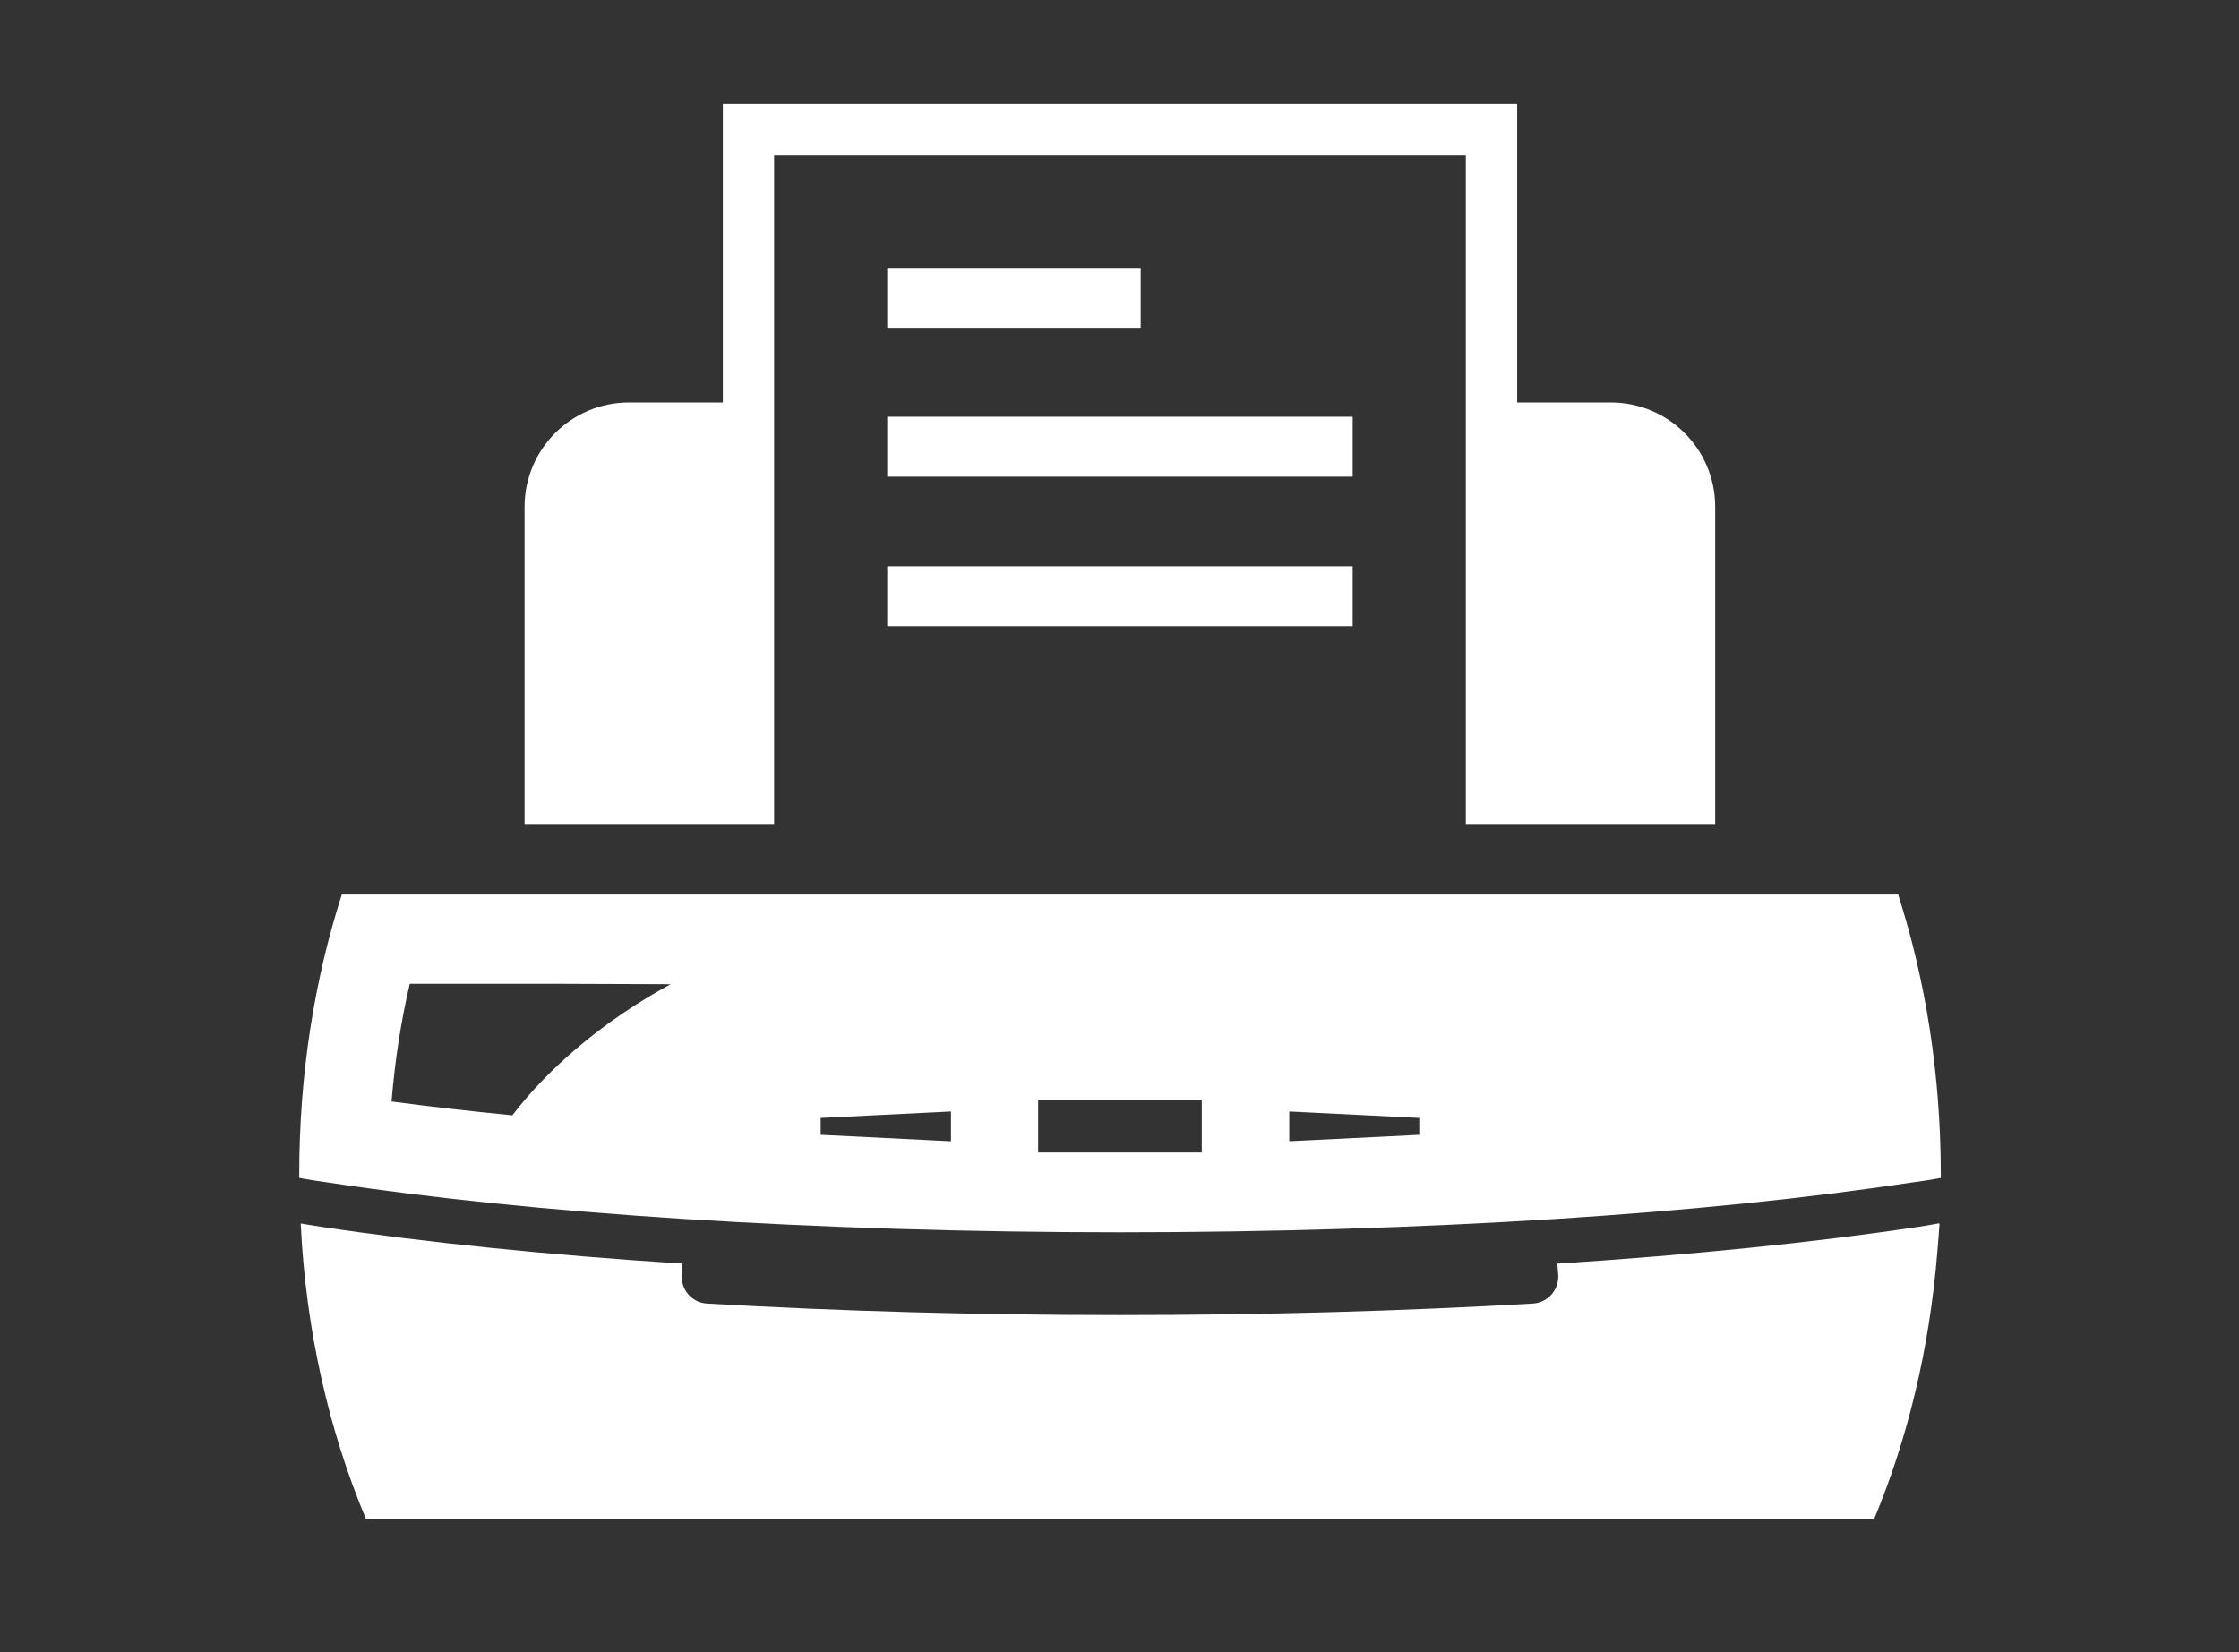
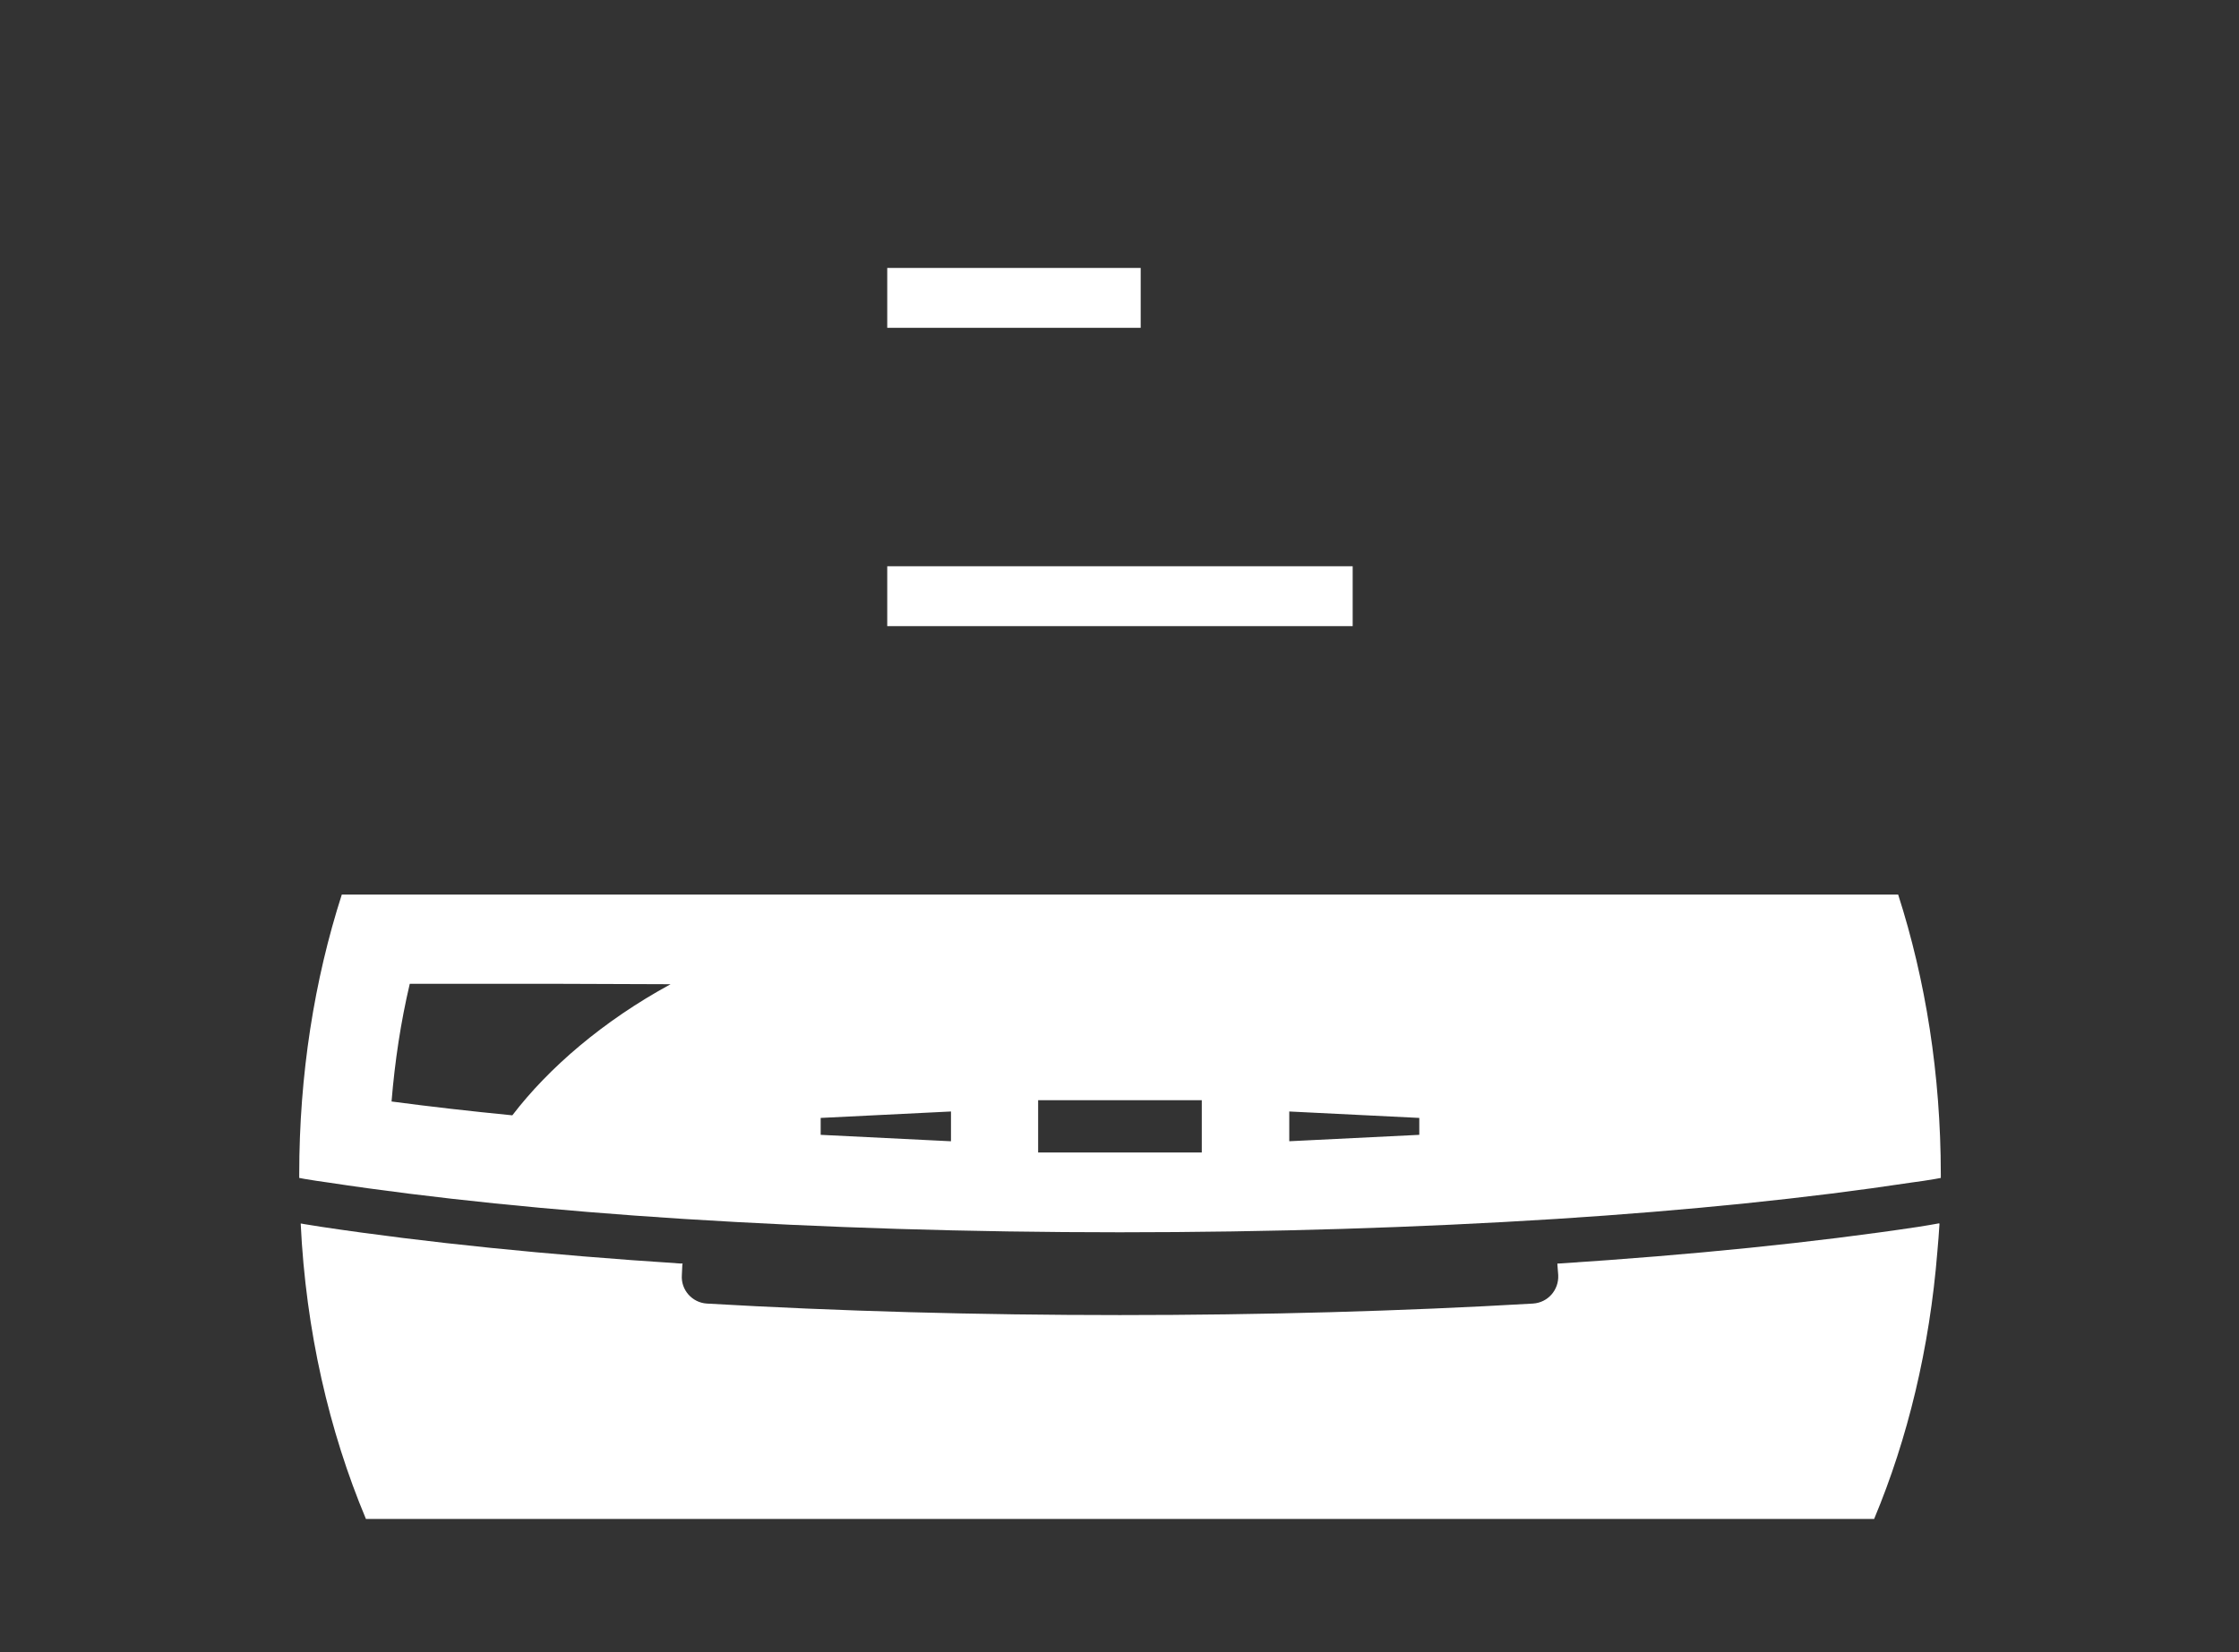
<svg xmlns="http://www.w3.org/2000/svg" version="1.1" id="_x31_0" x="0px" y="0px" width="56px" height="41.334px" viewBox="178.445 408.14 56 41.334" enable-background="new 178.445 408.14 56 41.334" xml:space="preserve">
  <rect x="178.445" y="408.14" width="56" height="41.334" fill="#333333" stroke="none" />
  <g>
-     <path fill="#FFFFFF" d="M197.165,428.756h0.626h0.002l0,0h0.013v-10.547v-6.19h17.261h0.04v6.19v10.547h0.642h0.642h4.953v-7.937   c0-1.441-1.169-2.61-2.611-2.61h-2.342v-7.474h-19.867v7.474h-2.348c-1.442,0-2.611,1.169-2.611,2.61v7.937h4.959H197.165z" />
    <path fill="#FFFFFF" d="M225.92,430.519h-38.926c-0.687,2.137-1.065,4.503-1.065,6.999v0.09l0.135,0.025   c0.192,0.032,0.391,0.064,0.59,0.09c2.585,0.392,5.575,0.699,8.892,0.911c3.477,0.219,7.152,0.334,10.906,0.334   c3.766,0,7.441-0.115,10.912-0.334c3.316-0.212,6.313-0.52,8.891-0.911c0.205-0.025,0.404-0.058,0.597-0.09l0.135-0.025v-0.09   C226.985,435.022,226.607,432.656,225.92,430.519z M202.229,436.691l-3.258-0.161v-0.423l3.259-0.161v0.722L202.229,436.691z    M208.503,436.972h-4.093v-1.309h4.093V436.972z M210.691,436.69v-0.744l3.252,0.161v0.423l-3.122,0.154L210.691,436.69z    M195.217,432.762c-1.684,0.917-3.05,2.092-3.958,3.28c-1.052-0.103-2.065-0.219-3.021-0.346c0.083-1.008,0.231-1.989,0.456-2.945   h3.472L195.217,432.762z" />
    <path fill="#FFFFFF" d="M226.949,438.756c0-0.004,0.001-0.009,0.001-0.013c-0.173,0.032-0.359,0.063-0.532,0.09   c-2.611,0.392-5.633,0.699-8.988,0.917h-0.032v0.032l0.02,0.256c0.019,0.372-0.257,0.688-0.629,0.713   c-3.297,0.192-6.774,0.288-10.334,0.288c-3.554,0-7.024-0.096-10.334-0.288c-0.366-0.025-0.648-0.341-0.622-0.713l0.012-0.256   l0.007-0.032h-0.045c-3.349-0.218-6.37-0.525-8.981-0.917c-0.146-0.021-0.294-0.045-0.44-0.07   c-0.023-0.006-0.051-0.008-0.073-0.014c0,0,0,0.002,0,0.003c-0.004-0.001-0.009-0.002-0.013-0.003   c0.128,2.683,0.712,5.197,1.629,7.384v0.007h5.177h3.329h20.708h3.323h5.19v-0.007c0.836-1.999,1.385-4.262,1.579-6.682   c0.02-0.231,0.04-0.462,0.053-0.695C226.951,438.756,226.95,438.756,226.949,438.756z" />
    <rect x="200.636" y="414.843" fill="#FFFFFF" width="6.339" height="1.498" />
-     <rect x="200.636" y="418.566" fill="#FFFFFF" width="11.641" height="1.499" />
    <rect x="200.636" y="422.306" fill="#FFFFFF" width="11.641" height="1.498" />
  </g>
</svg>